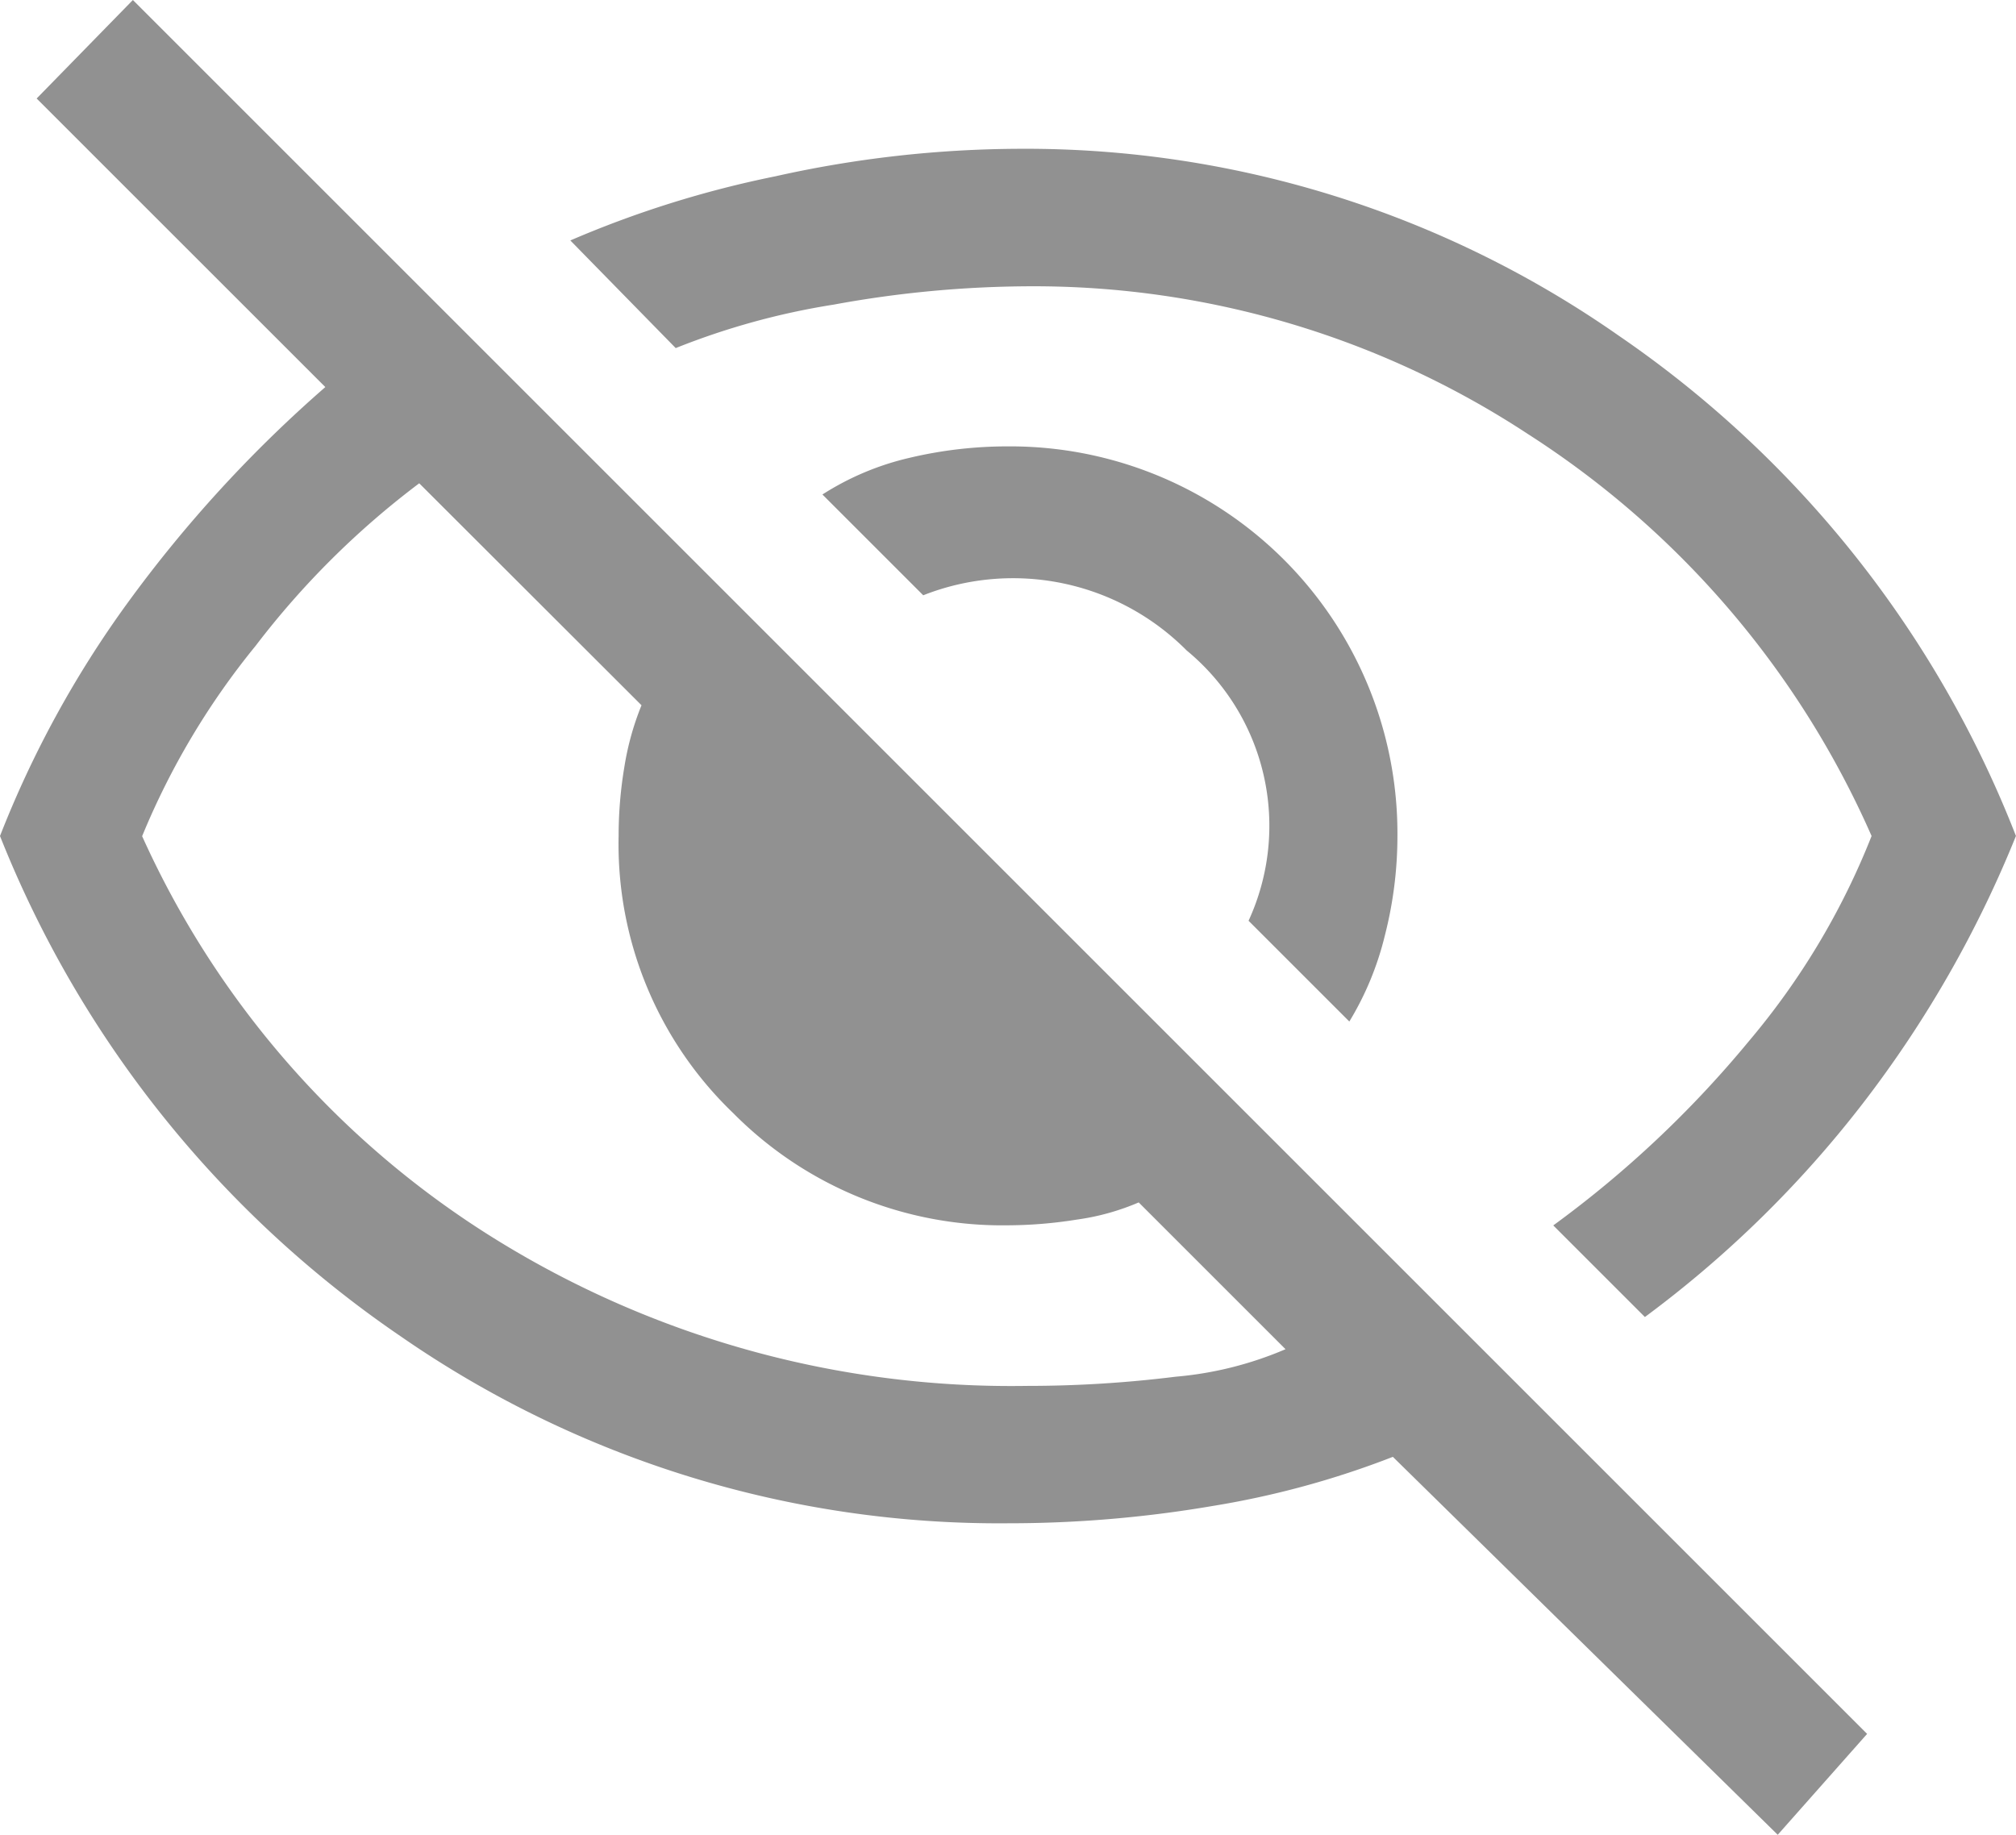
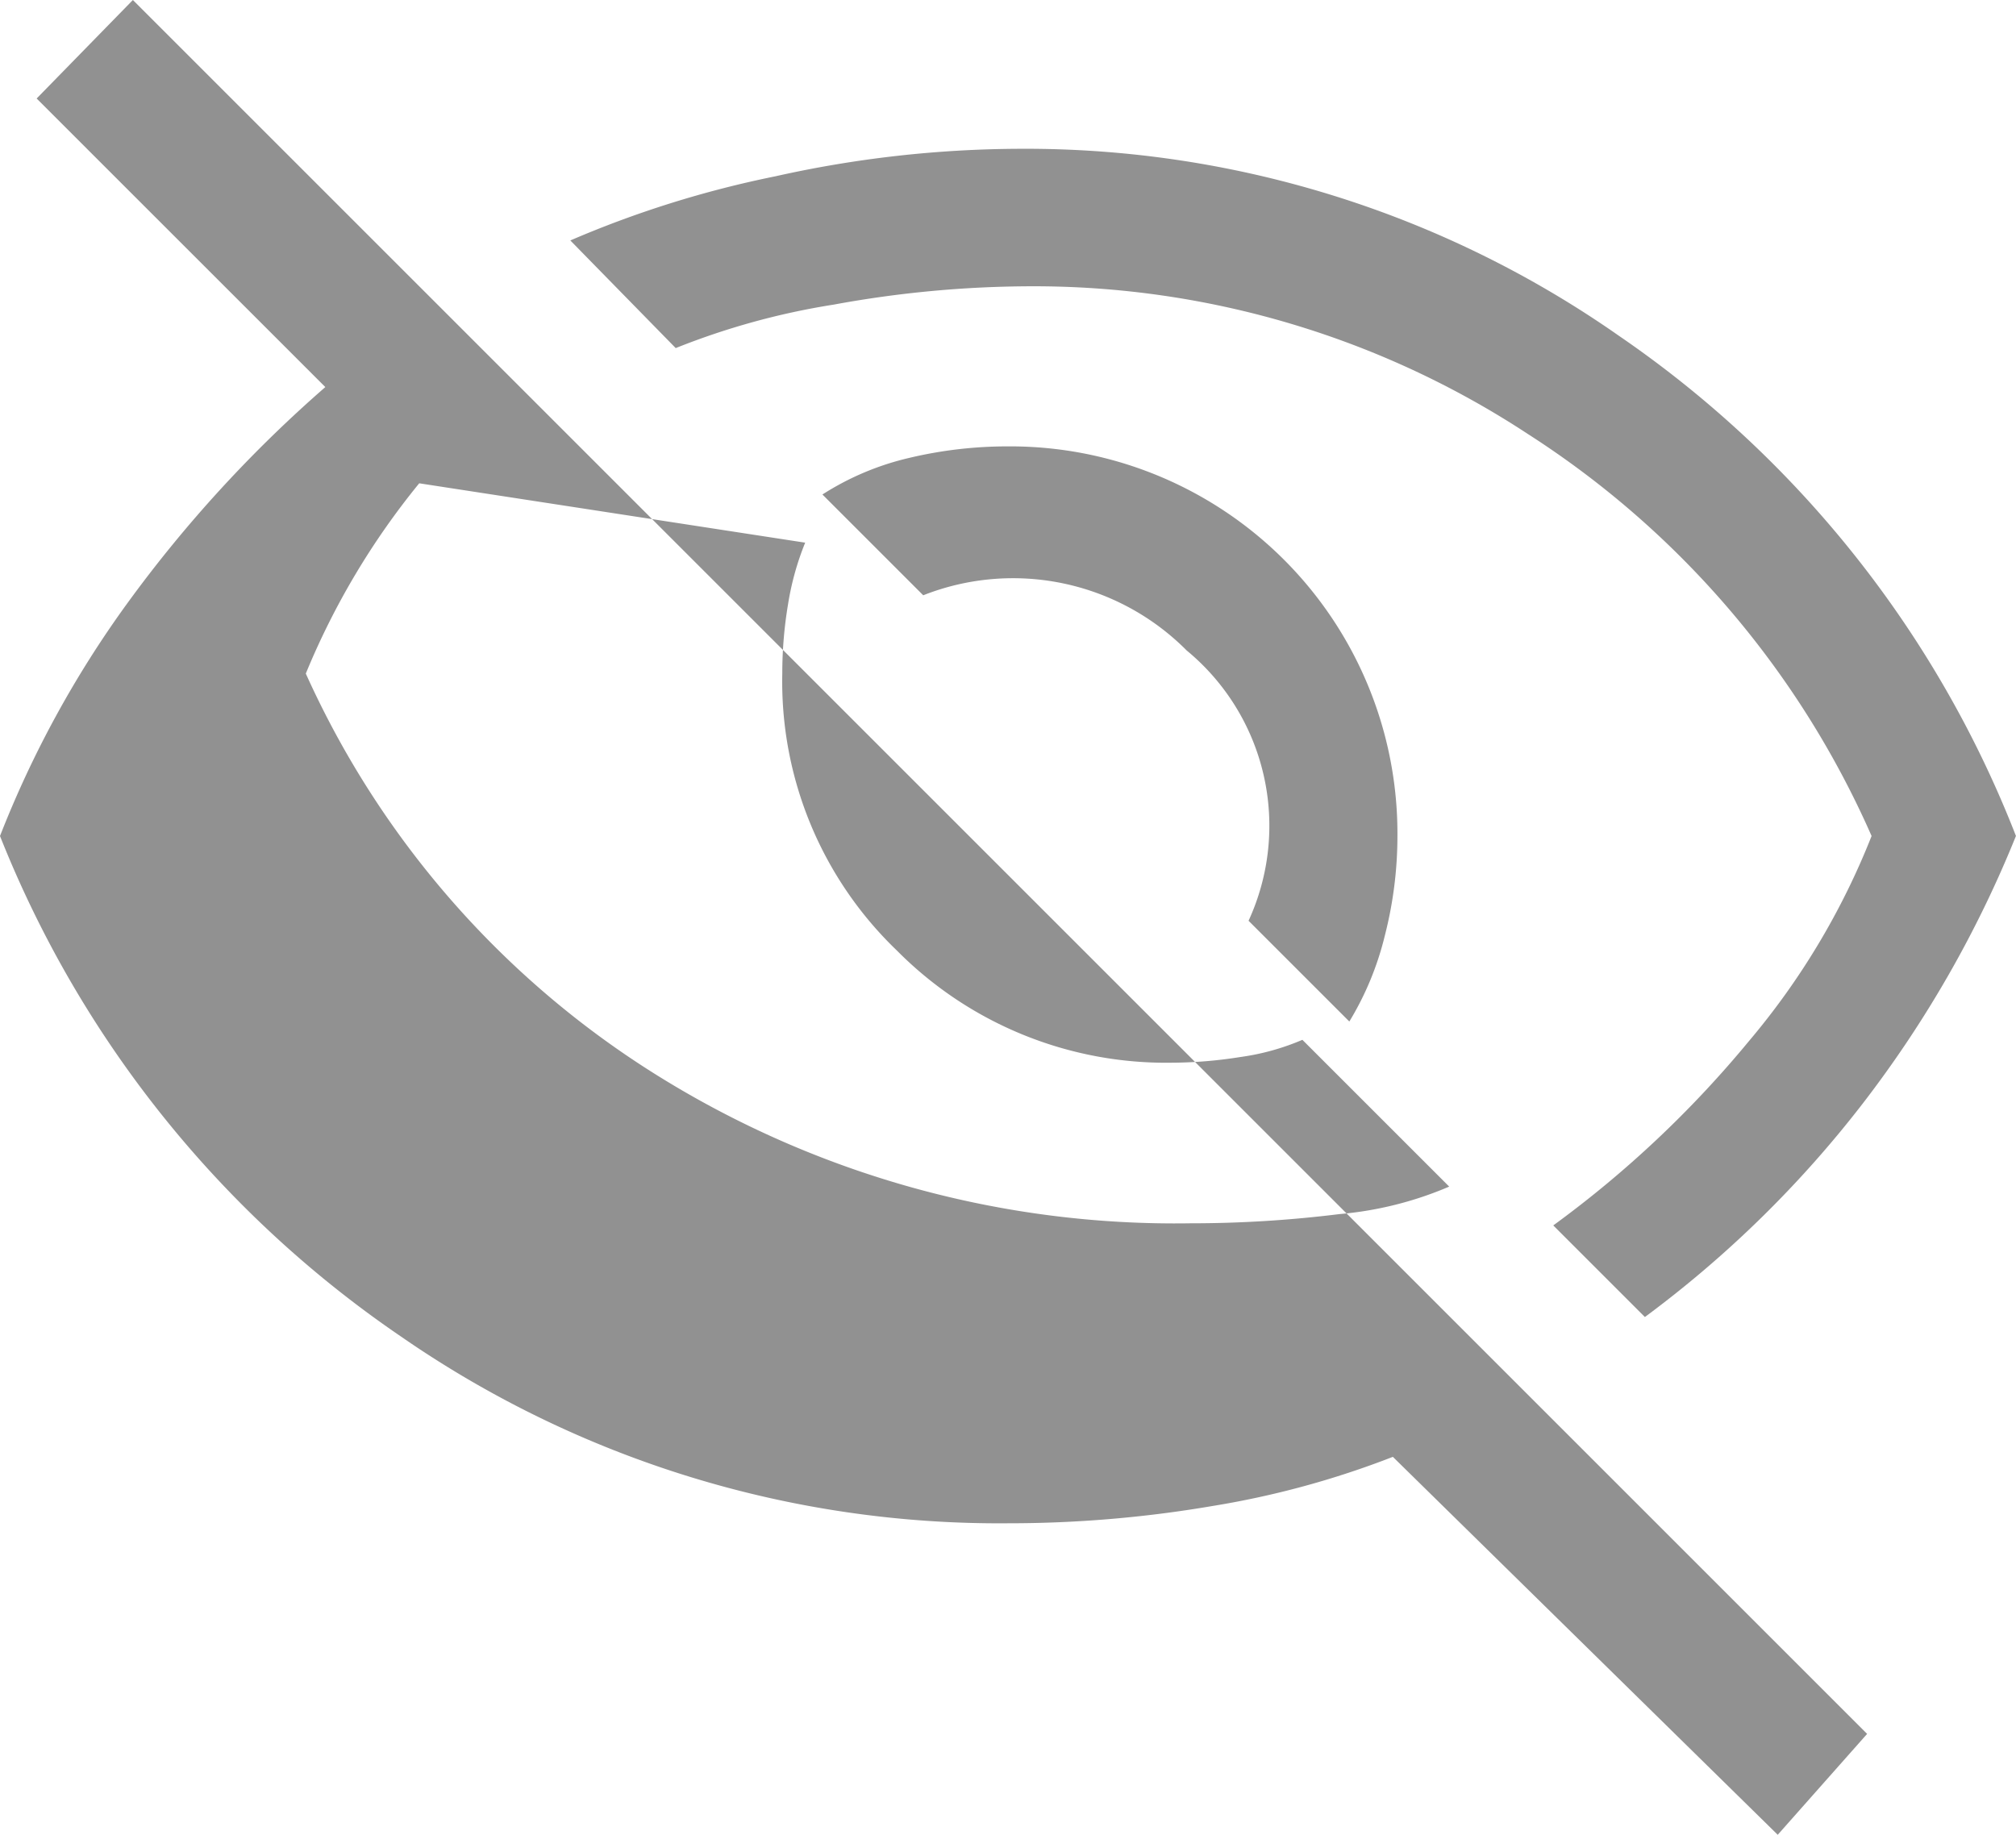
<svg xmlns="http://www.w3.org/2000/svg" width="37.076" height="33.748" viewBox="0 0 37.076 33.748">
-   <path id="visibility_off_FILL0_wght400_GRAD0_opsz48" d="M26.816,23.541l-1.854-1.854a4.18,4.18,0,0,0-1.138-4.972A4.5,4.5,0,0,0,18.979,15.7l-1.854-1.854a5.093,5.093,0,0,1,1.6-.674,7.8,7.8,0,0,1,1.812-.211A7.121,7.121,0,0,1,27.7,20.128a7.367,7.367,0,0,1-.232,1.833,5.565,5.565,0,0,1-.653,1.58Zm5.435,5.435-1.685-1.685a19.76,19.76,0,0,0,3.6-3.392,13.539,13.539,0,0,0,2.254-3.771,16.817,16.817,0,0,0-6.32-7.394,16.544,16.544,0,0,0-9.143-2.718,20.234,20.234,0,0,0-3.623.337,13.435,13.435,0,0,0-2.907.8l-1.938-1.98a19.1,19.1,0,0,1,3.771-1.18,20.834,20.834,0,0,1,4.487-.506,19.02,19.02,0,0,1,11.018,3.434,19.909,19.909,0,0,1,7.31,9.206,20.815,20.815,0,0,1-2.823,4.929A20.349,20.349,0,0,1,32.251,28.976ZM34.694,38.5l-7.078-6.952a16.369,16.369,0,0,1-3.328.906,22.276,22.276,0,0,1-3.75.316A19.317,19.317,0,0,1,9.373,29.334,20.125,20.125,0,0,1,2,20.128a19.118,19.118,0,0,1,2.338-4.276A23.949,23.949,0,0,1,7.983,11.87L2.674,6.562,4.444,4.75,36.338,36.644ZM9.71,13.64A15.505,15.505,0,0,0,6.7,16.631a13.868,13.868,0,0,0-2.086,3.5,16.872,16.872,0,0,0,6.467,7.394,18,18,0,0,0,9.8,2.718,22.059,22.059,0,0,0,2.739-.169,6.544,6.544,0,0,0,2.022-.506l-2.7-2.7a4.411,4.411,0,0,1-1.138.316,8.211,8.211,0,0,1-1.264.105,6.966,6.966,0,0,1-5.056-2.064,6.855,6.855,0,0,1-2.107-5.1,7.676,7.676,0,0,1,.105-1.264,5.159,5.159,0,0,1,.316-1.138ZM22.56,19.623ZM17.673,22.066Z" transform="translate(-2 -4.75)" fill="#919191" />
+   <path id="visibility_off_FILL0_wght400_GRAD0_opsz48" d="M26.816,23.541l-1.854-1.854a4.18,4.18,0,0,0-1.138-4.972A4.5,4.5,0,0,0,18.979,15.7l-1.854-1.854a5.093,5.093,0,0,1,1.6-.674,7.8,7.8,0,0,1,1.812-.211A7.121,7.121,0,0,1,27.7,20.128a7.367,7.367,0,0,1-.232,1.833,5.565,5.565,0,0,1-.653,1.58Zm5.435,5.435-1.685-1.685a19.76,19.76,0,0,0,3.6-3.392,13.539,13.539,0,0,0,2.254-3.771,16.817,16.817,0,0,0-6.32-7.394,16.544,16.544,0,0,0-9.143-2.718,20.234,20.234,0,0,0-3.623.337,13.435,13.435,0,0,0-2.907.8l-1.938-1.98a19.1,19.1,0,0,1,3.771-1.18,20.834,20.834,0,0,1,4.487-.506,19.02,19.02,0,0,1,11.018,3.434,19.909,19.909,0,0,1,7.31,9.206,20.815,20.815,0,0,1-2.823,4.929A20.349,20.349,0,0,1,32.251,28.976ZM34.694,38.5l-7.078-6.952a16.369,16.369,0,0,1-3.328.906,22.276,22.276,0,0,1-3.75.316A19.317,19.317,0,0,1,9.373,29.334,20.125,20.125,0,0,1,2,20.128a19.118,19.118,0,0,1,2.338-4.276A23.949,23.949,0,0,1,7.983,11.87L2.674,6.562,4.444,4.75,36.338,36.644ZM9.71,13.64a13.868,13.868,0,0,0-2.086,3.5,16.872,16.872,0,0,0,6.467,7.394,18,18,0,0,0,9.8,2.718,22.059,22.059,0,0,0,2.739-.169,6.544,6.544,0,0,0,2.022-.506l-2.7-2.7a4.411,4.411,0,0,1-1.138.316,8.211,8.211,0,0,1-1.264.105,6.966,6.966,0,0,1-5.056-2.064,6.855,6.855,0,0,1-2.107-5.1,7.676,7.676,0,0,1,.105-1.264,5.159,5.159,0,0,1,.316-1.138ZM22.56,19.623ZM17.673,22.066Z" transform="translate(-2 -4.75)" fill="#919191" />
</svg>